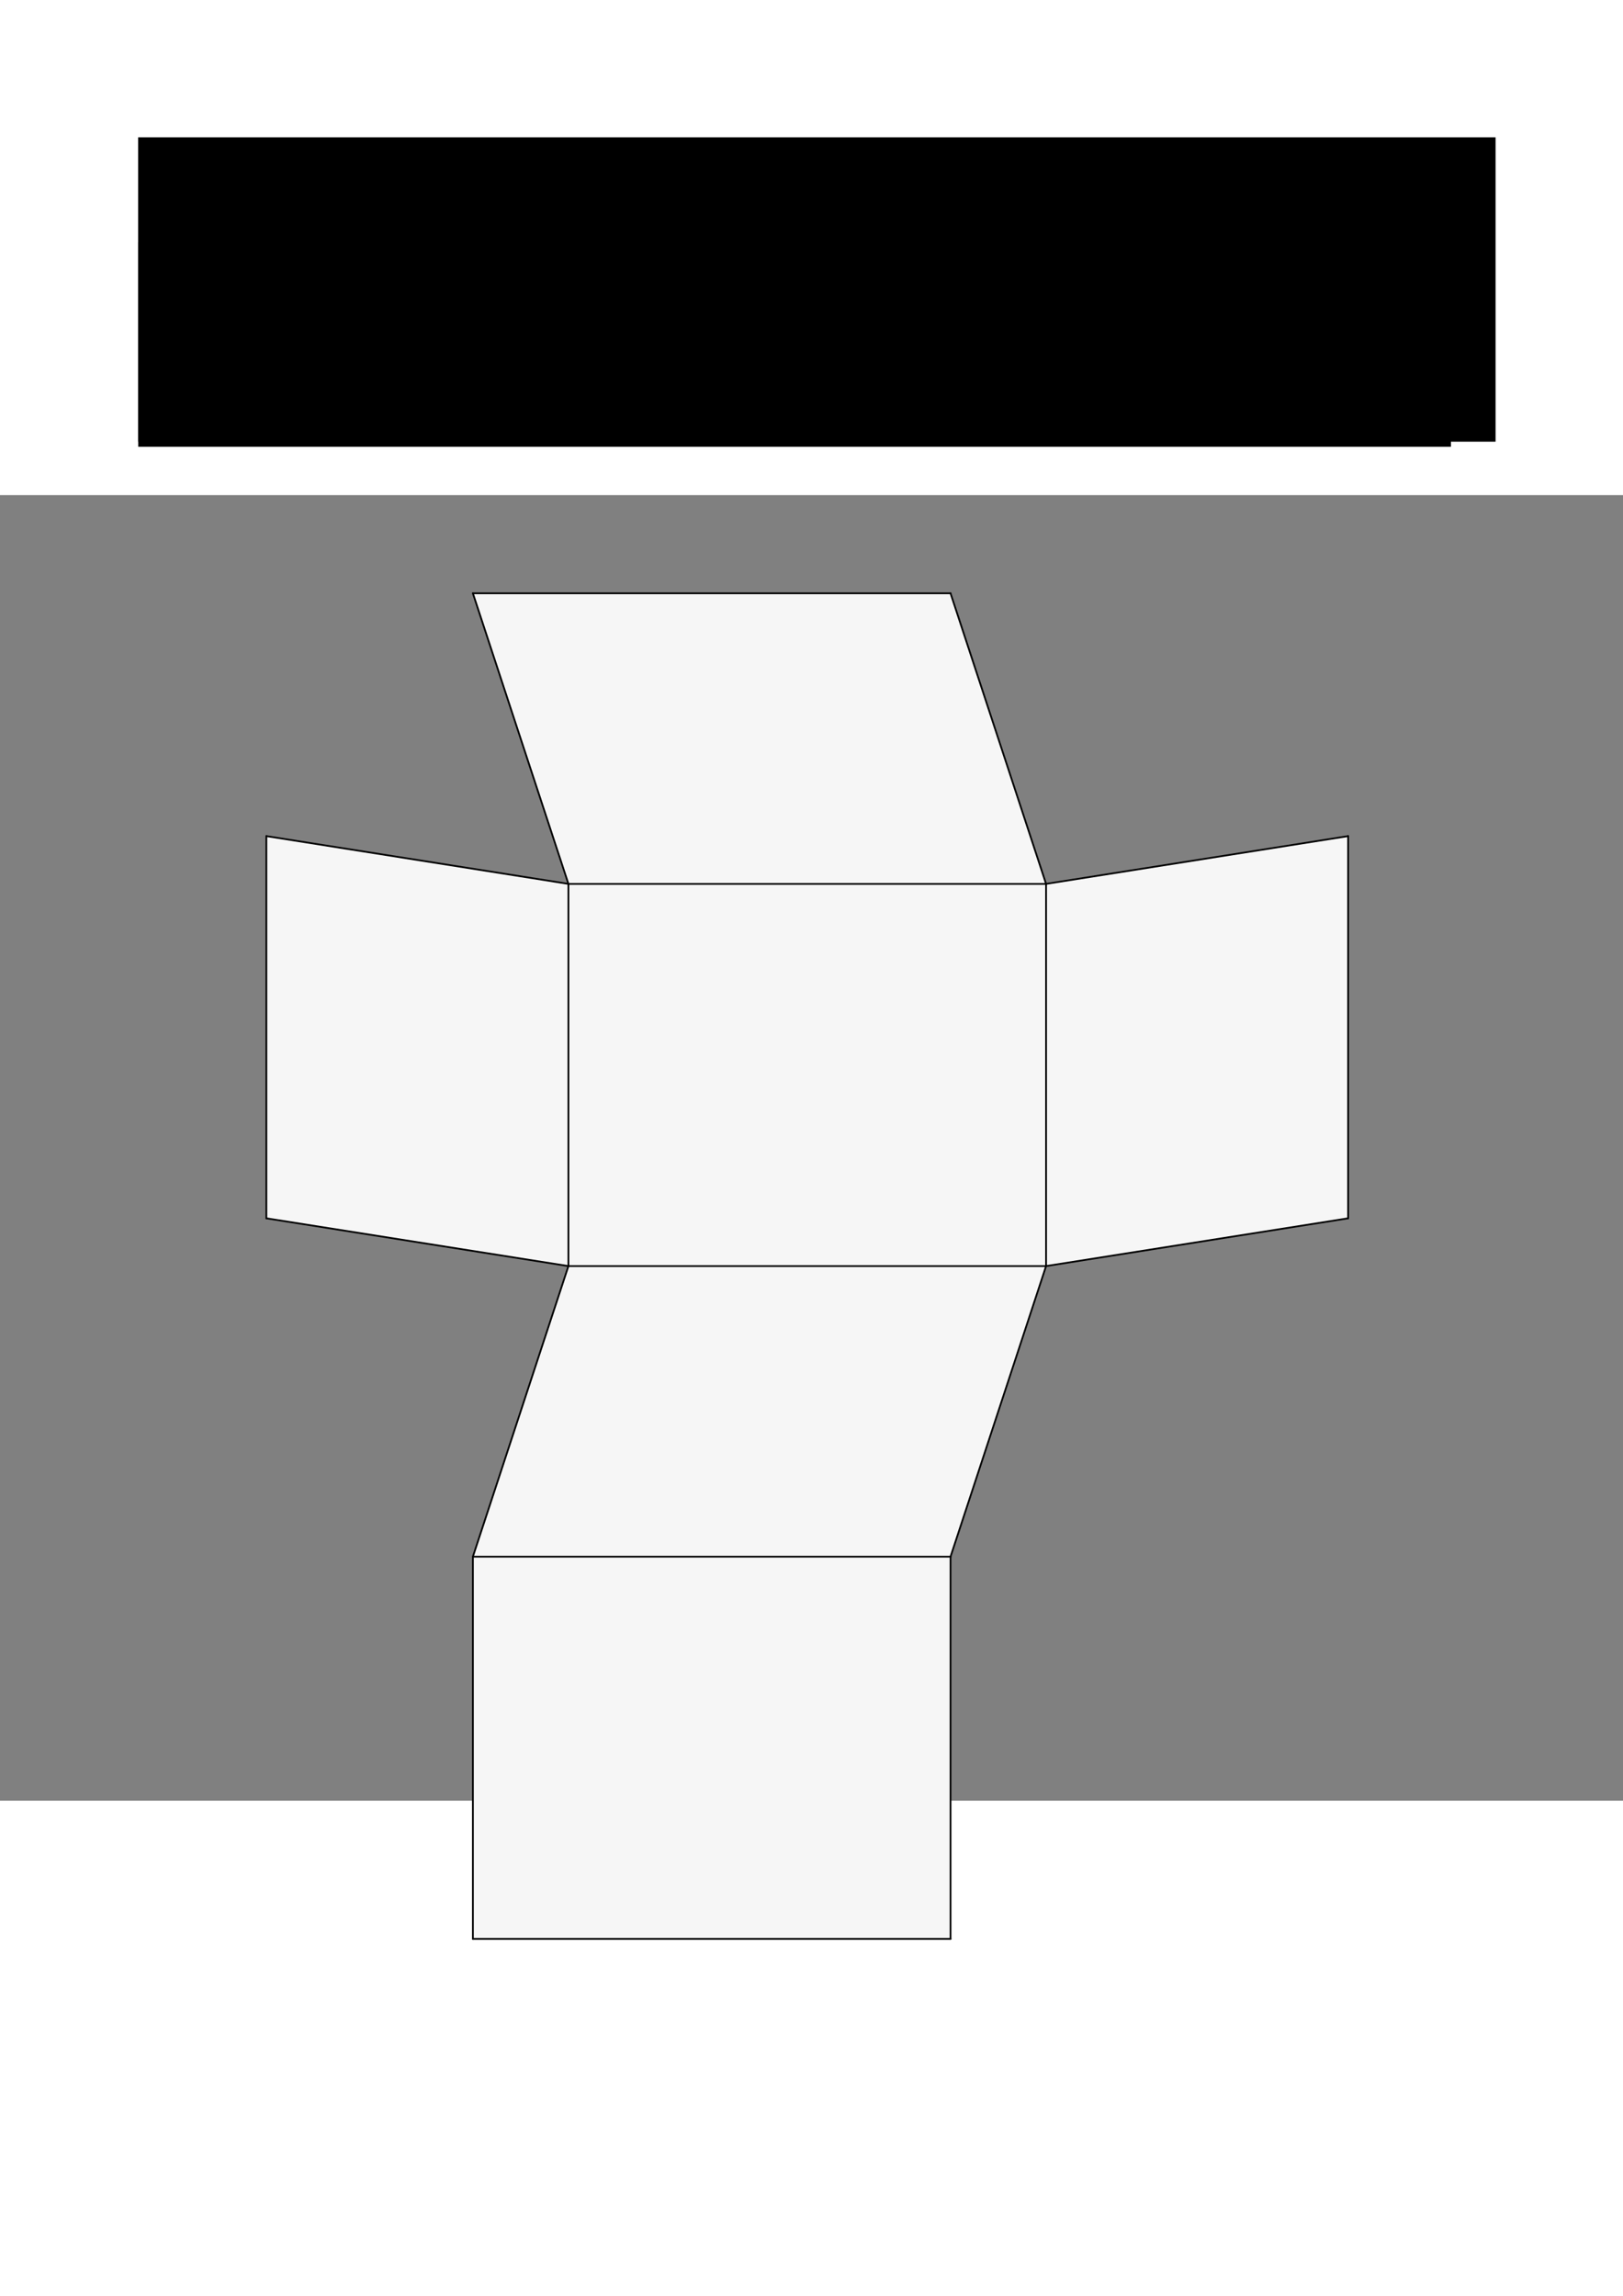
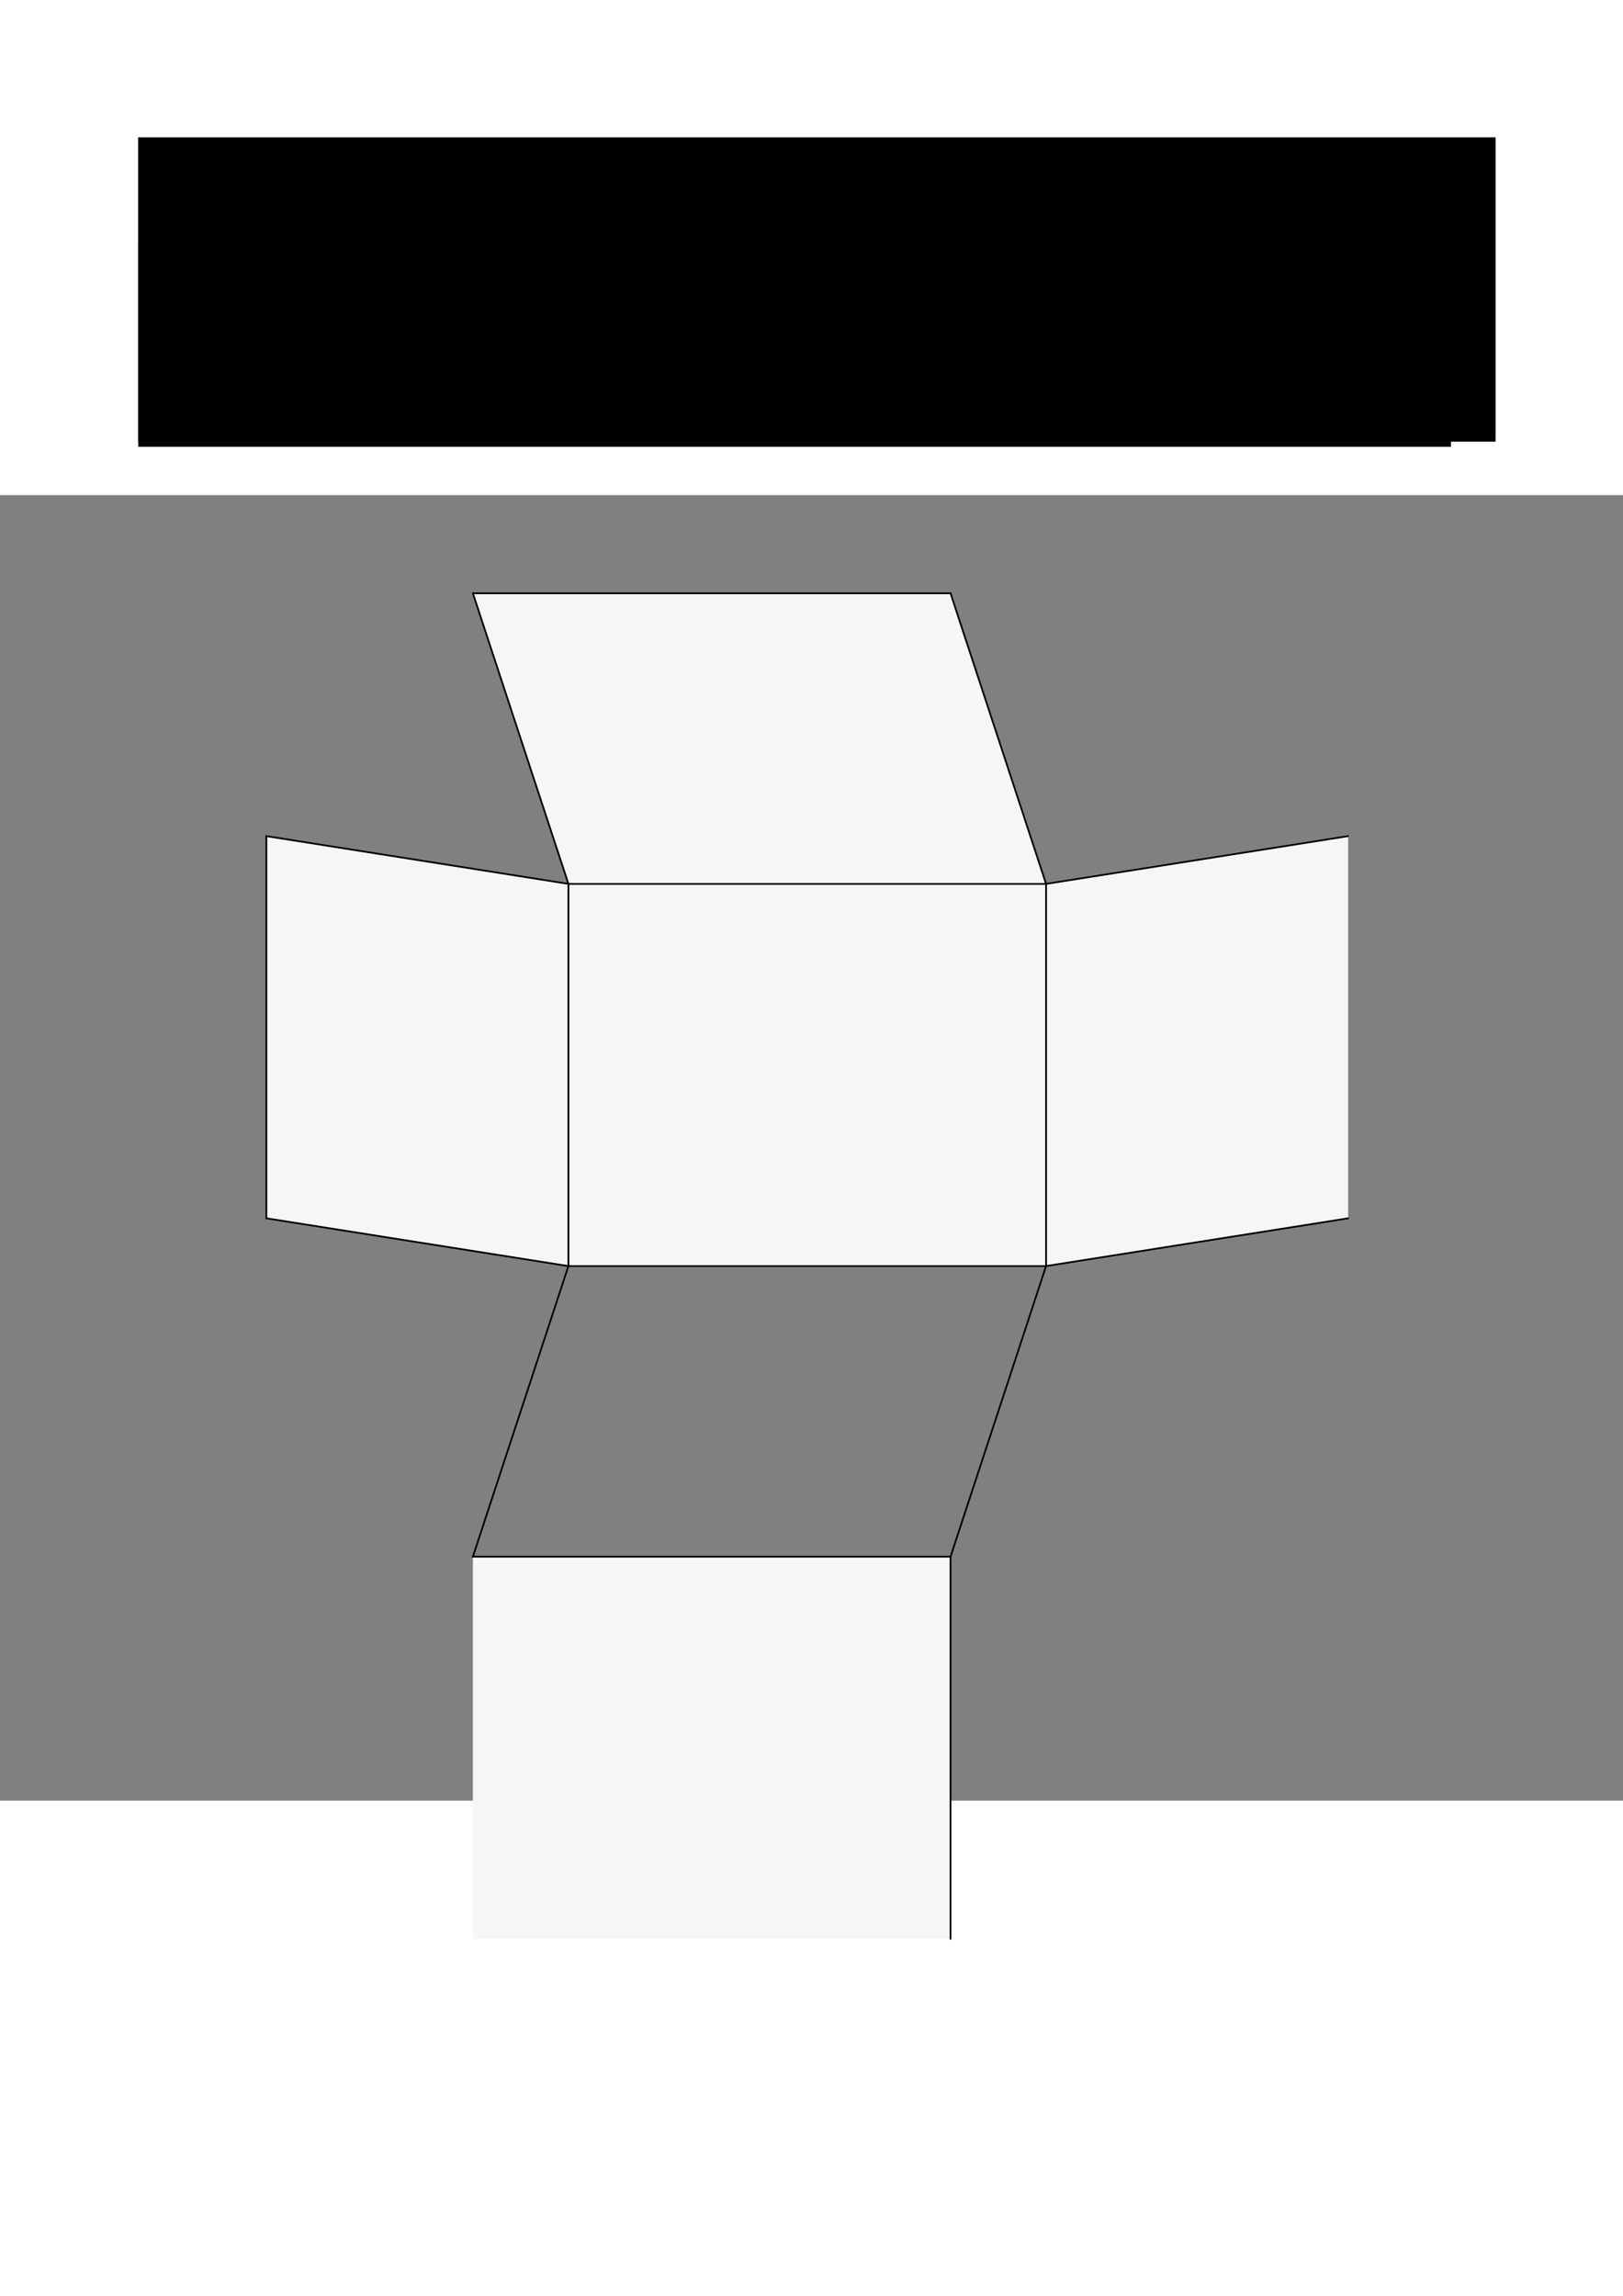
<svg xmlns="http://www.w3.org/2000/svg" xmlns:ns1="http://sodipodi.sourceforge.net/DTD/sodipodi-0.dtd" xmlns:ns2="http://www.inkscape.org/namespaces/inkscape" version="1.0" baseProfile="full" x="0px" y="0px" width="744.094" height="1052.362" viewBox="0 0 465 374" id="svg2" ns1:version="0.32" ns2:version="0.45.1" ns1:docname="Exercice GMO-CYL-3.svg" ns1:docbase="/Users/mondada/Desktop/geo/CYL" ns2:output_extension="org.inkscape.output.svg.inkscape">
  <rect x="0" y="0" width="465" height="374" fill="#808080" stroke="none" />
  <defs id="defs373" />
  <ns1:namedview ns2:window-height="756" ns2:window-width="1250" ns2:pageshadow="2" ns2:pageopacity="0.0" guidetolerance="10.0" gridtolerance="10.0" objecttolerance="10.0" borderopacity="1.0" bordercolor="#666666" pagecolor="#ffffff" id="base" ns2:zoom="1" ns2:cx="419.87359" ns2:cy="769.37571" ns2:window-x="0" ns2:window-y="22" ns2:current-layer="svg2" width="744.094px" height="1052.362px" showgrid="false" showguides="true" ns2:guide-bbox="true" gridspacingx="1mm" gridspacingy="1mm" gridanglex="8.467mm" gridanglez="8.467mm" grid_units="mm" gridoriginx="0mm" gridoriginy="0mm" ns2:grid-points="true" ns2:grid-bbox="false" />
  <title id="title4" />
  <desc id="desc6">
    <Title id="Title8" />
    <Creator id="Creator10">FreeHEP Graphics2D Driver</Creator>
    <Producer id="Producer12">org.freehep.graphicsio.svg.SVGGraphics2D Revision: 9331 </Producer>
    <Source id="Source14" />
    <Date id="Date16">lundi 22 octobre 2007 13 h 12 CEST</Date>
  </desc>
  <flowRoot xml:space="preserve" id="flowRoot2925" transform="translate(12.984,7.42)">
    <flowRegion id="flowRegion2927">
      <rect id="rect2929" width="388.916" height="87.181" x="26.587" y="-109.906" />
    </flowRegion>
    <flowPara id="flowPara2326" style="font-size:12px;font-weight:bold">Exercice GMO-CYL-3</flowPara>
  </flowRoot>
  <flowRoot xml:space="preserve" id="flowRoot4537" transform="translate(13.016,37.468)">
    <flowRegion id="flowRegion4539">
      <rect id="rect4541" width="376.098" height="58.605" x="26.587" y="-109.906" />
    </flowRegion>
    <flowPara style="font-size:8px" id="flowPara2221">La figure ci-dessous est le développement d'un polyèdre. De quel polyèdre s'agit-il ? Combien d'arrêtes ce polyèdre a-t-il ? </flowPara>
    <flowPara style="font-size:8px" id="flowPara2358" />
    <flowPara style="font-size:8px" id="flowPara2360">Numérote les segments de la figure ci-dessous. Lorsque deux segments correspondent à la même arrête du polyèdre, donne-leur le même numéro.</flowPara>
  </flowRoot>
  <g transform="matrix(0.697,0,0,-0.697,16.797,395.077)" ns2:label="dév4" id="g9">
    <g id="g11" />
    <path d="M 405.892,407.037 L 530.067,426.671 L 530.067,269.601 L 405.892,249.967 L 405.892,407.037 z " style="fill:#f6f6f6;fill-opacity:1;fill-rule:nonzero;stroke:none;stroke-width:0.4;stroke-linecap:round;stroke-linejoin:round;stroke-miterlimit:10;stroke-dasharray:none" id="path15" />
-     <path d="M 366.624,130.539 L 170.286,130.539 L 209.554,249.967 L 405.892,249.967 L 366.624,130.539 z " style="fill:#f6f6f6;fill-opacity:1;fill-rule:nonzero;stroke:none;stroke-width:0.4;stroke-linecap:round;stroke-linejoin:round;stroke-miterlimit:10;stroke-dasharray:none" id="path17" />
    <path d="M 170.286,130.539 L 170.286,-26.531 L 366.624,-26.531 L 366.624,130.539 L 170.286,130.539 z " style="fill:#f6f6f6;fill-opacity:1;fill-rule:nonzero;stroke:none;stroke-width:0.4;stroke-linecap:round;stroke-linejoin:round;stroke-miterlimit:10;stroke-dasharray:none" id="path19" />
    <path d="M 405.892,407.037 L 209.554,407.037 L 170.286,526.465 L 366.624,526.465 L 405.892,407.037 z " style="fill:#f6f6f6;fill-opacity:1;fill-rule:nonzero;stroke:none;stroke-width:0.4;stroke-linecap:round;stroke-linejoin:round;stroke-miterlimit:10;stroke-dasharray:none" id="path21" />
    <path d="M 209.554,407.037 L 209.554,249.967 L 85.379,269.601 L 85.379,426.671 L 209.554,407.037 z " style="fill:#f6f6f6;fill-opacity:1;fill-rule:nonzero;stroke:none;stroke-width:0.4;stroke-linecap:round;stroke-linejoin:round;stroke-miterlimit:10;stroke-dasharray:none" id="path23" />
    <path d="M 209.554,249.967 L 209.554,407.038 L 405.892,407.038 L 405.892,249.967 L 209.554,249.967 z " style="fill:#f6f6f6;fill-opacity:1;fill-rule:nonzero;stroke:none;stroke-width:0.4;stroke-linecap:round;stroke-linejoin:round;stroke-miterlimit:10;stroke-dasharray:none" id="path25" />
    <path d="M 209.554,249.967 L 209.554,407.037" style="fill:none;stroke:#000000;stroke-width:0.718;stroke-linecap:round;stroke-linejoin:round;stroke-miterlimit:10;stroke-dasharray:none;stroke-opacity:1" id="path27" />
    <path d="M 209.554,407.037 L 405.892,407.037" style="fill:none;stroke:#000000;stroke-width:0.718;stroke-linecap:round;stroke-linejoin:round;stroke-miterlimit:10;stroke-dasharray:none;stroke-opacity:1" id="path29" />
    <path d="M 366.624,130.539 L 170.286,130.539" style="fill:none;stroke:#000000;stroke-width:0.718;stroke-linecap:round;stroke-linejoin:round;stroke-miterlimit:10;stroke-dasharray:none;stroke-opacity:1" id="path31" />
-     <path d="M 170.286,130.539 L 170.286,-26.531" style="fill:none;stroke:#000000;stroke-width:0.718;stroke-linecap:round;stroke-linejoin:round;stroke-miterlimit:10;stroke-dasharray:none;stroke-opacity:1" id="path33" />
-     <path d="M 170.286,-26.531 L 366.624,-26.531" style="fill:none;stroke:#000000;stroke-width:0.718;stroke-linecap:round;stroke-linejoin:round;stroke-miterlimit:10;stroke-dasharray:none;stroke-opacity:1" id="path35" />
    <path d="M 366.624,-26.531 L 366.624,130.539" style="fill:none;stroke:#000000;stroke-width:0.718;stroke-linecap:round;stroke-linejoin:round;stroke-miterlimit:10;stroke-dasharray:none;stroke-opacity:1" id="path37" />
    <path d="M 405.892,407.037 L 530.067,426.671" style="fill:none;stroke:#000000;stroke-width:0.718;stroke-linecap:round;stroke-linejoin:round;stroke-miterlimit:10;stroke-dasharray:none;stroke-opacity:1" id="path39" />
-     <path d="M 530.067,426.671 L 530.067,269.601" style="fill:none;stroke:#000000;stroke-width:0.718;stroke-linecap:round;stroke-linejoin:round;stroke-miterlimit:10;stroke-dasharray:none;stroke-opacity:1" id="path41" />
    <path d="M 405.892,249.967 L 530.067,269.601" style="fill:none;stroke:#000000;stroke-width:0.718;stroke-linecap:round;stroke-linejoin:round;stroke-miterlimit:10;stroke-dasharray:none;stroke-opacity:1" id="path43" />
    <path d="M 405.892,407.037 L 405.892,249.967" style="fill:none;stroke:#000000;stroke-width:0.718;stroke-linecap:round;stroke-linejoin:round;stroke-miterlimit:10;stroke-dasharray:none;stroke-opacity:1" id="path45" />
    <path d="M 170.286,526.465 L 366.624,526.465" style="fill:none;stroke:#000000;stroke-width:0.718;stroke-linecap:round;stroke-linejoin:round;stroke-miterlimit:10;stroke-dasharray:none;stroke-opacity:1" id="path47" />
    <path d="M 209.554,407.037 L 170.286,526.465" style="fill:none;stroke:#000000;stroke-width:0.718;stroke-linecap:round;stroke-linejoin:round;stroke-miterlimit:10;stroke-dasharray:none;stroke-opacity:1" id="path49" />
    <path d="M 405.892,407.037 L 366.624,526.465" style="fill:none;stroke:#000000;stroke-width:0.718;stroke-linecap:round;stroke-linejoin:round;stroke-miterlimit:10;stroke-dasharray:none;stroke-opacity:1" id="path51" />
    <path d="M 209.554,249.967 L 85.379,269.601" style="fill:none;stroke:#000000;stroke-width:0.718;stroke-linecap:round;stroke-linejoin:round;stroke-miterlimit:10;stroke-dasharray:none;stroke-opacity:1" id="path53" />
    <path d="M 85.379,269.601 L 85.379,426.671" style="fill:none;stroke:#000000;stroke-width:0.718;stroke-linecap:round;stroke-linejoin:round;stroke-miterlimit:10;stroke-dasharray:none;stroke-opacity:1" id="path55" />
    <path d="M 209.554,407.037 L 85.379,426.671" style="fill:none;stroke:#000000;stroke-width:0.718;stroke-linecap:round;stroke-linejoin:round;stroke-miterlimit:10;stroke-dasharray:none;stroke-opacity:1" id="path57" />
    <path d="M 405.892,249.967 L 209.554,249.967" style="fill:none;stroke:#000000;stroke-width:0.718;stroke-linecap:round;stroke-linejoin:round;stroke-miterlimit:10;stroke-dasharray:none;stroke-opacity:1" id="path59" />
    <path d="M 405.892,249.967 L 366.624,130.539" style="fill:none;stroke:#000000;stroke-width:0.718;stroke-linecap:round;stroke-linejoin:round;stroke-miterlimit:10;stroke-dasharray:none;stroke-opacity:1" id="path61" />
    <path d="M 209.554,249.967 L 170.286,130.539" style="fill:none;stroke:#000000;stroke-width:0.718;stroke-linecap:round;stroke-linejoin:round;stroke-miterlimit:10;stroke-dasharray:none;stroke-opacity:1" id="path63" />
  </g>
</svg>